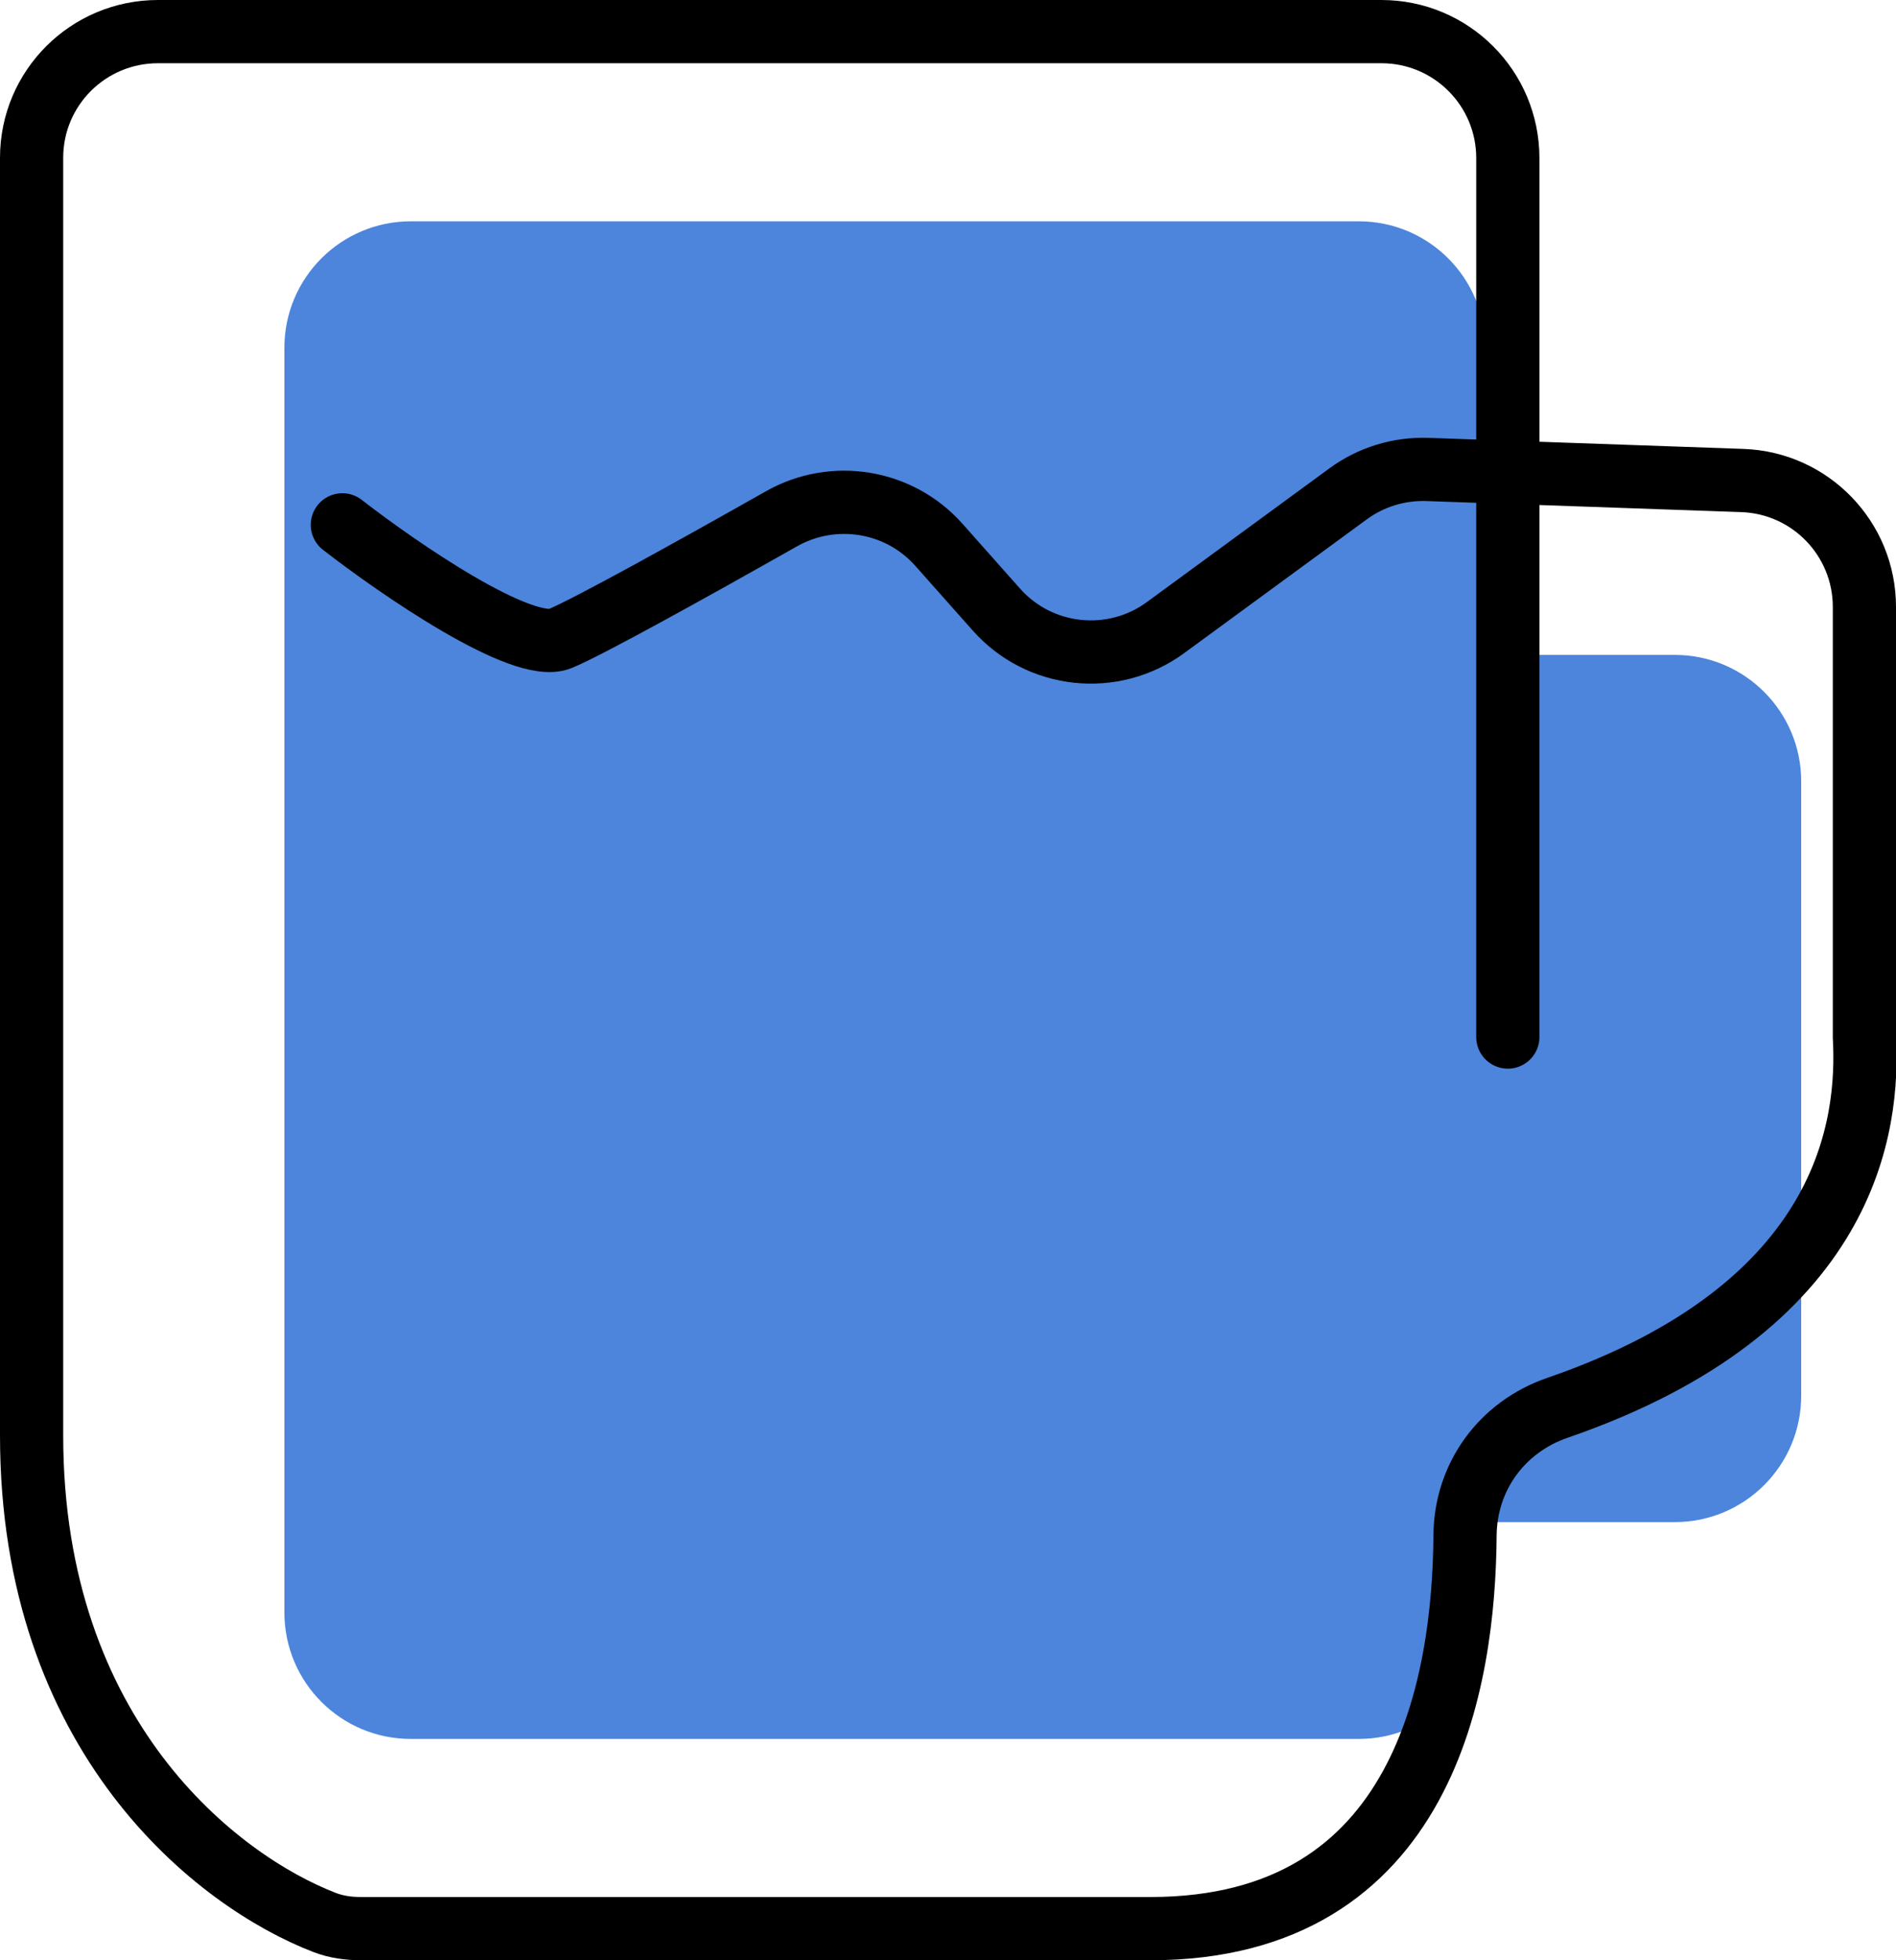
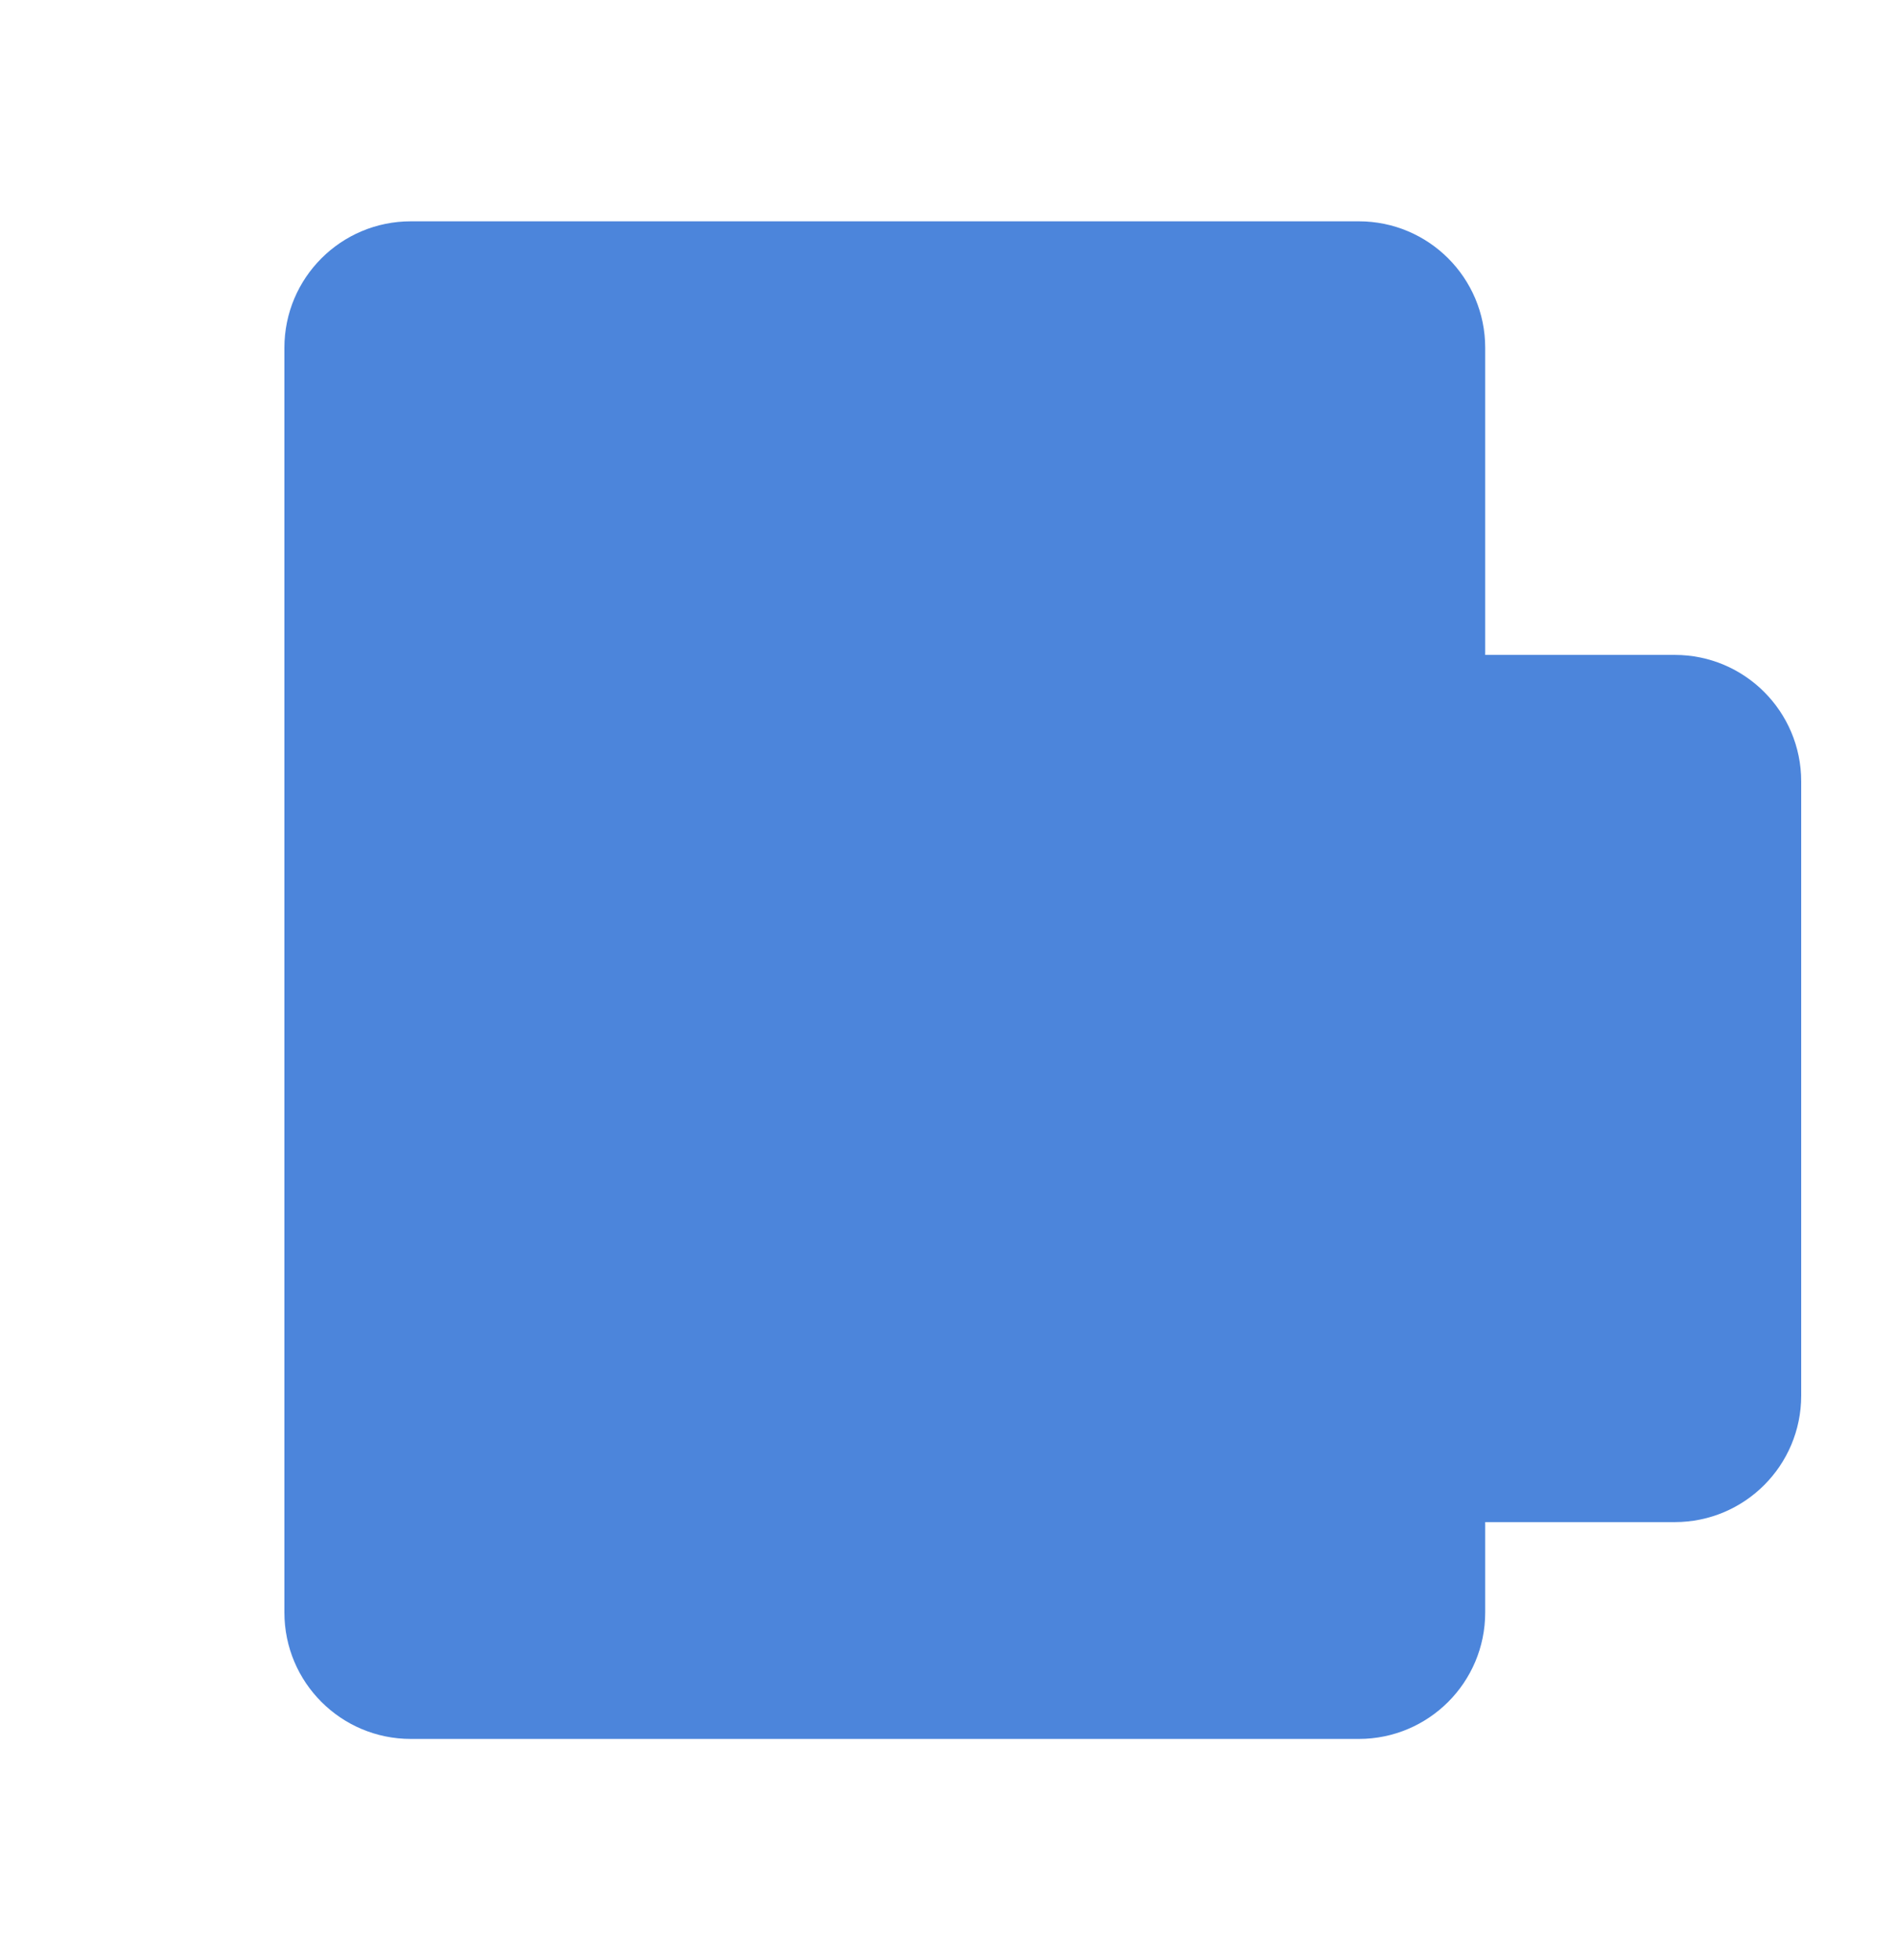
<svg xmlns="http://www.w3.org/2000/svg" width="30" height="31" viewBox="0 0 30 31" fill="none">
  <path d="M21.5 3.5C22.605 3.5 23.5 4.395 23.5 5.5V10.357H26.5C27.605 10.357 28.5 11.253 28.5 12.357V22.071C28.5 23.176 27.605 24.071 26.5 24.071H23.5V25.5C23.5 26.605 22.605 27.5 21.5 27.5H6.5C5.395 27.5 4.5 26.605 4.5 25.5V5.5C4.5 4.395 5.395 3.5 6.5 3.5H21.5Z" fill="#0052CC" fill-opacity="0.7" />
-   <path d="M5.417 8.3C6.319 9 8.27 10.34 8.86 10.1C9.288 9.926 10.951 9.004 12.364 8.205C13.188 7.739 14.228 7.908 14.857 8.617L15.765 9.639C16.45 10.411 17.61 10.534 18.442 9.925L21.332 7.809C21.694 7.544 22.135 7.409 22.584 7.424L27.57 7.599C28.647 7.637 29.5 8.521 29.5 9.598V16.4C29.575 17.764 29.28 20.666 24.642 22.264C23.765 22.566 23.189 23.352 23.181 24.279C23.164 26.575 22.56 30.5 18.203 30.5C13.674 30.5 8.179 30.5 5.714 30.5C5.516 30.5 5.321 30.474 5.137 30.403C3.432 29.746 0.5 27.466 0.5 22.7C0.5 18.221 0.5 8.357 0.5 2.496C0.5 1.392 1.395 0.5 2.5 0.5H21.858C22.963 0.5 23.858 1.395 23.858 2.5V16.4" stroke="black" stroke-linecap="round" />
</svg>